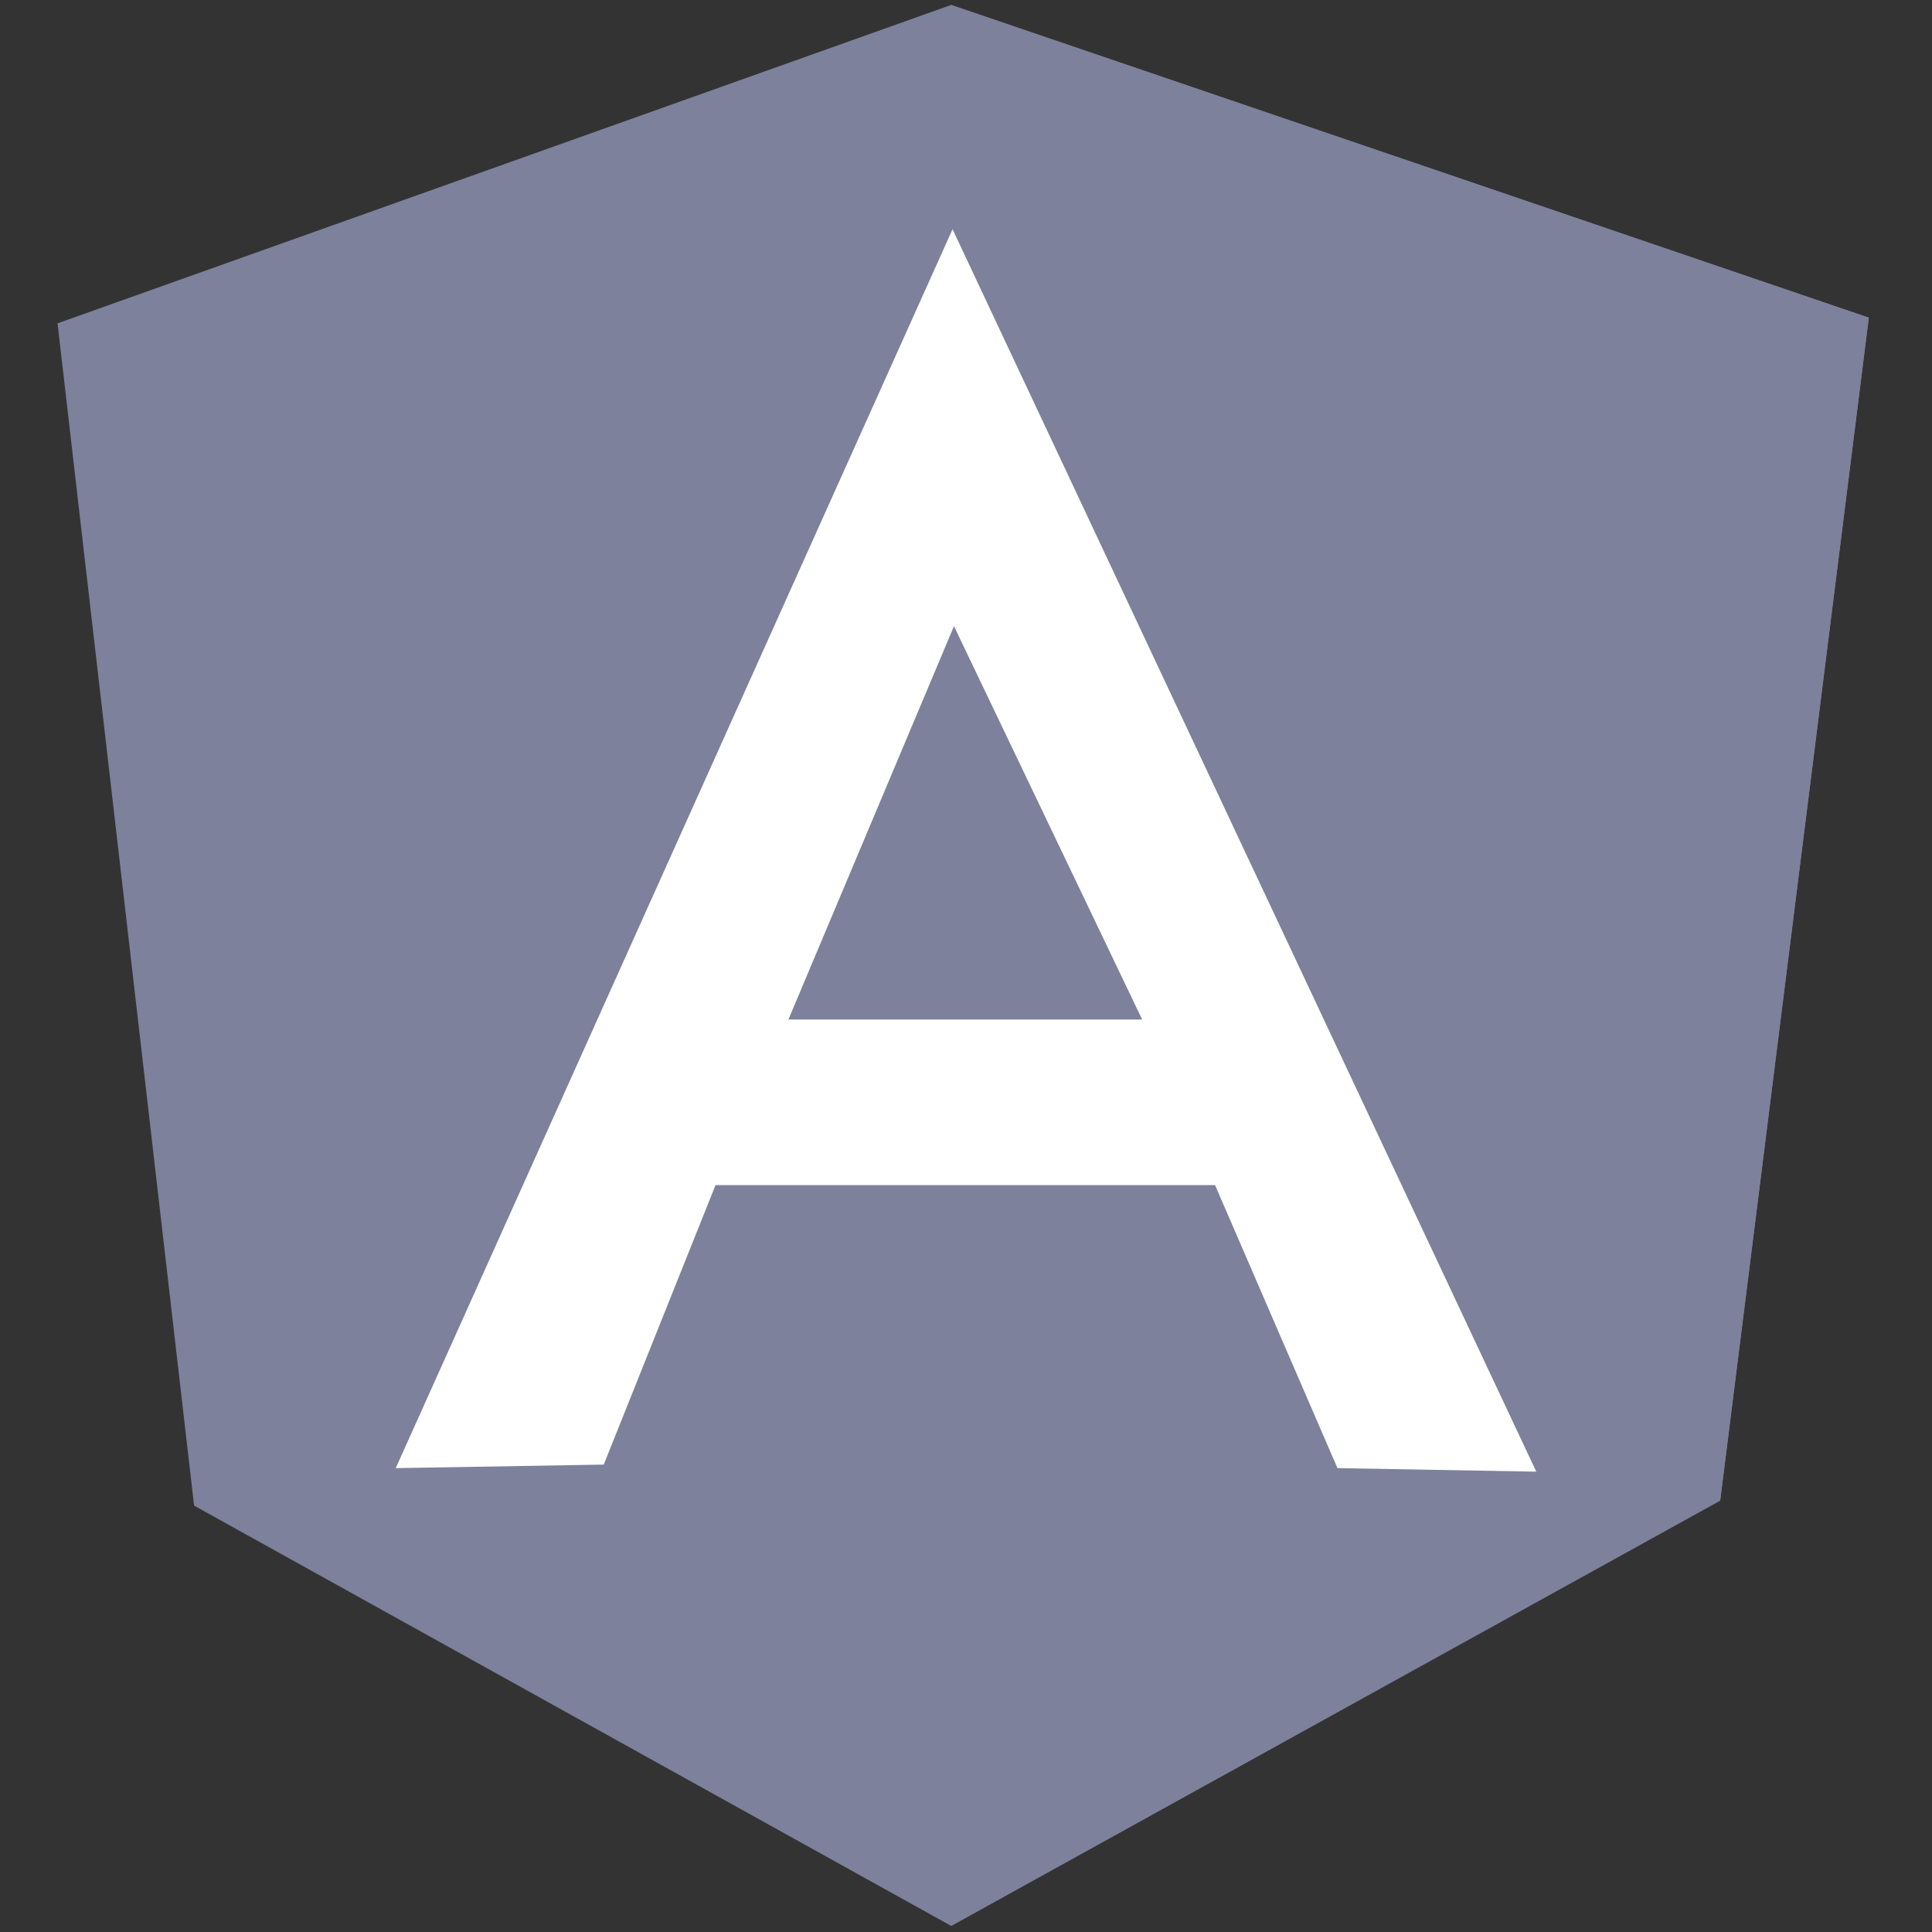
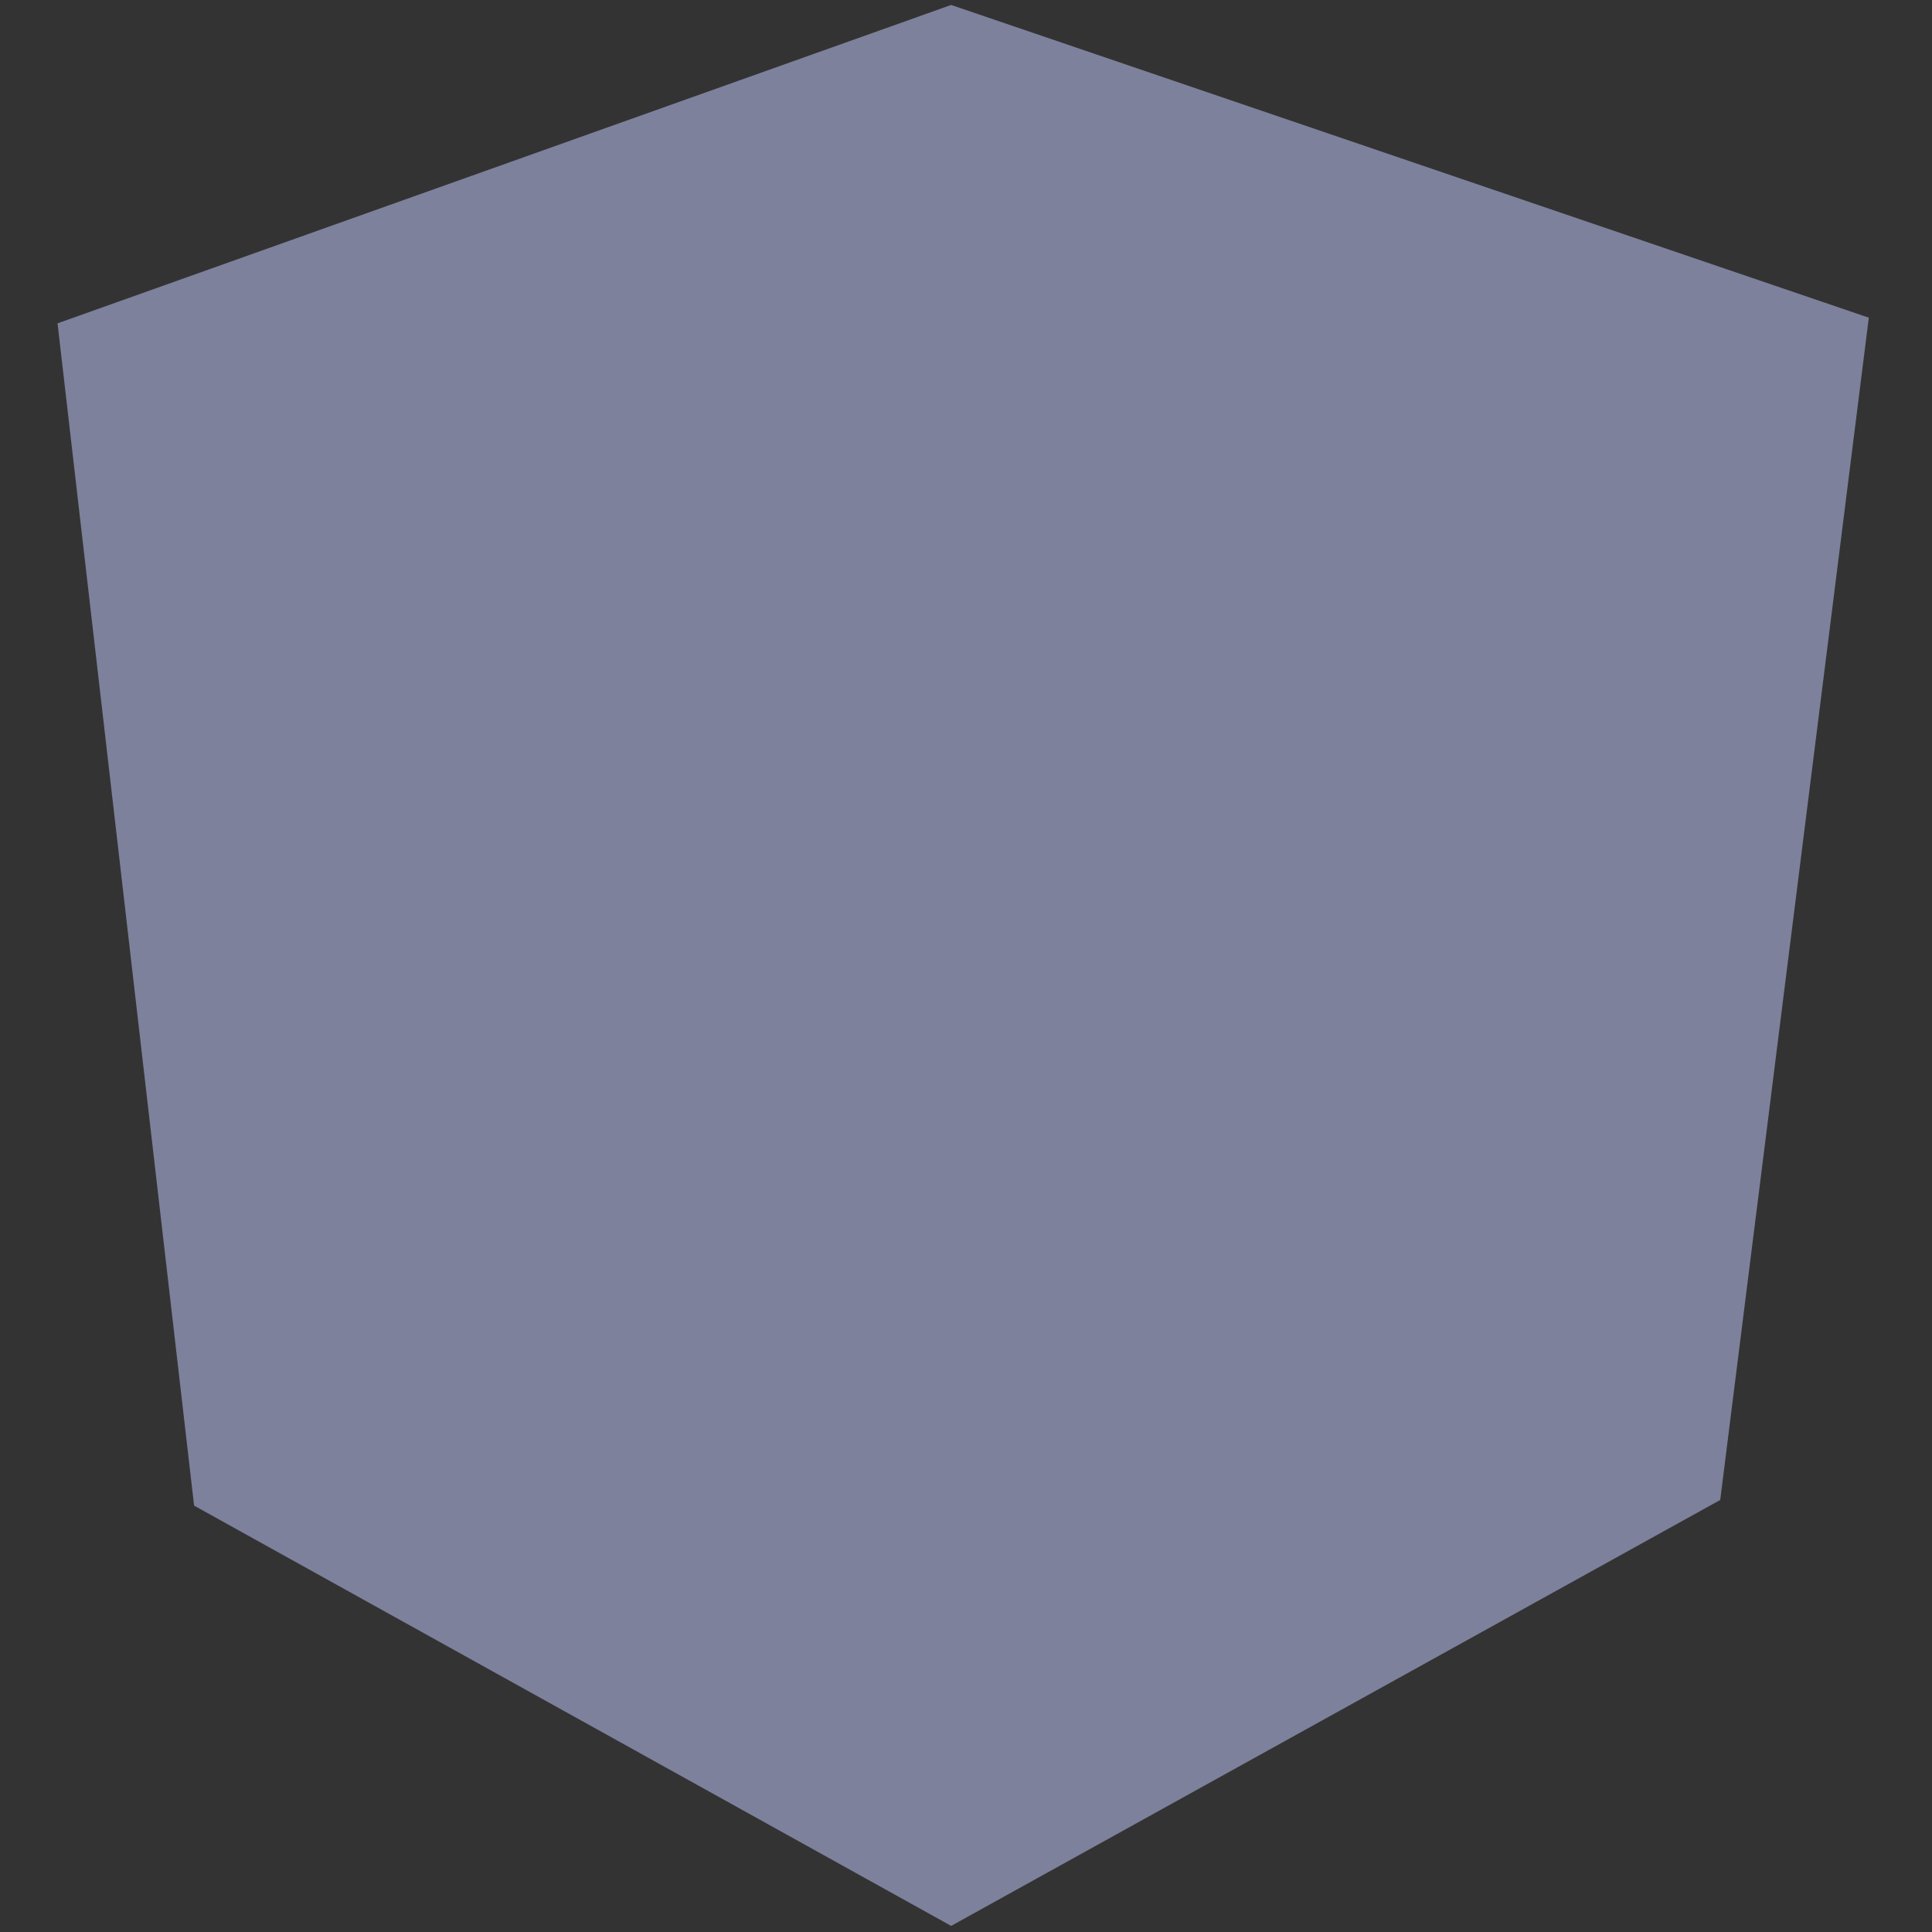
<svg xmlns="http://www.w3.org/2000/svg" id="SvgjsSvg1013" width="288" height="288" version="1.1">
  <rect width="100%" height="100%" fill="#333333" stroke="none" />
  <defs id="SvgjsDefs1014" />
  <g id="SvgjsG1015">
    <svg preserveAspectRatio="xMidYMid" viewBox="0 0 256 272" width="288" height="288">
      <path fill="#7d819c" d="M.1 45.522L125.908.697l129.196 44.028-20.919 166.45-108.277 59.966-106.583-59.169L.1 45.522z" class="colorE23237 svgShape" />
-       <path fill="#7d819c" d="M255.104 44.725L125.908.697v270.444l108.277-59.866 20.919-166.55z" class="colorB52E31 svgShape" />
-       <path fill="#ffffff" d="M126.107 32.274L47.714 206.693l29.285-.498 15.739-39.347h70.325l17.233 39.845 27.99.498-82.179-174.917zm.2 55.882l26.496 55.383h-49.806l23.31-55.383z" class="colorFFF svgShape" />
    </svg>
  </g>
</svg>